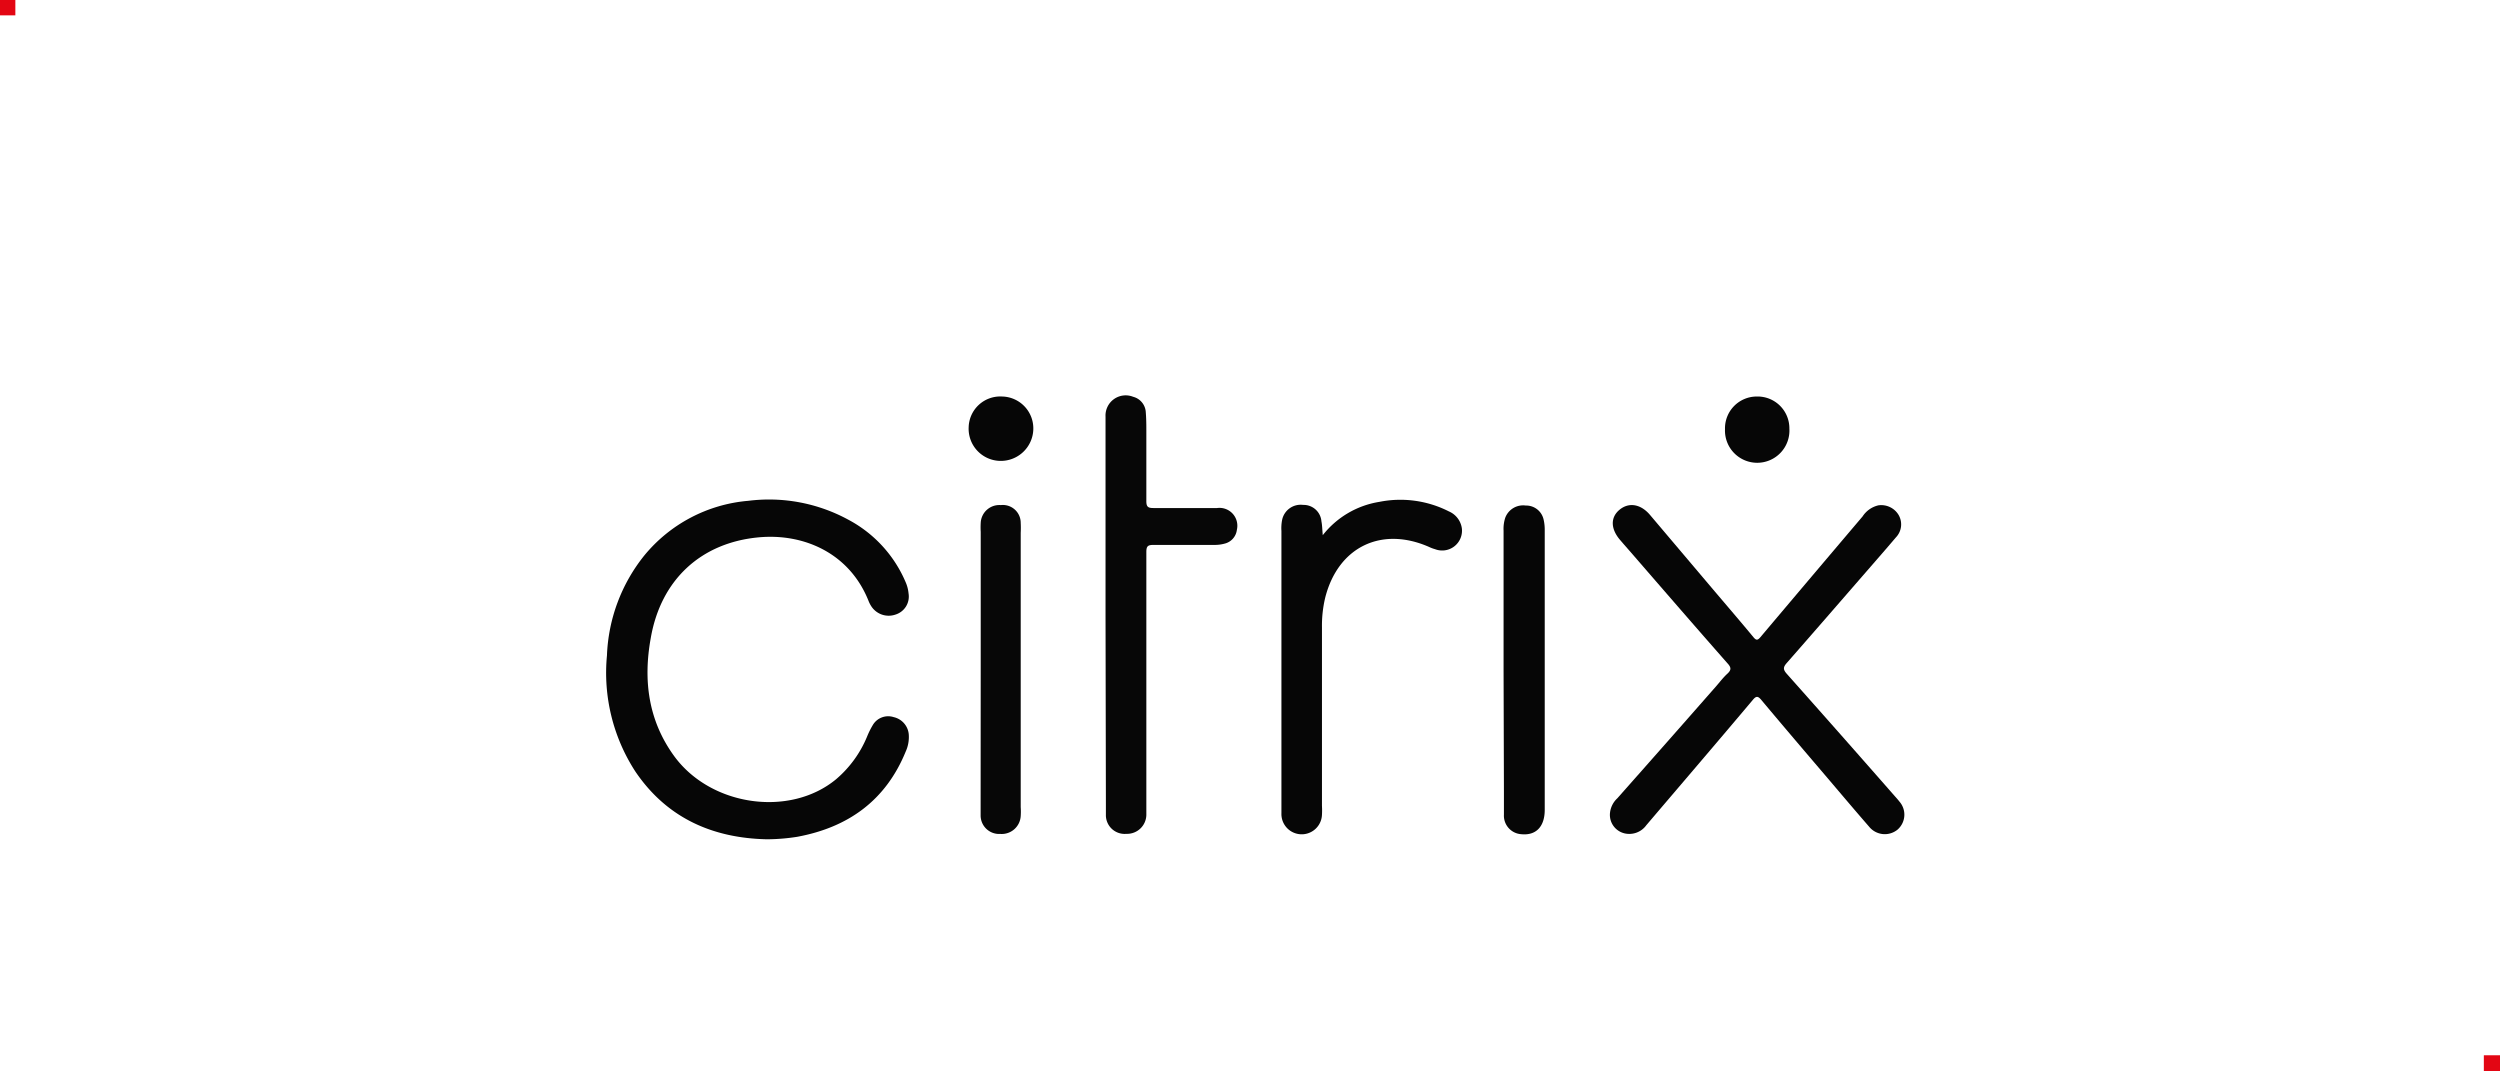
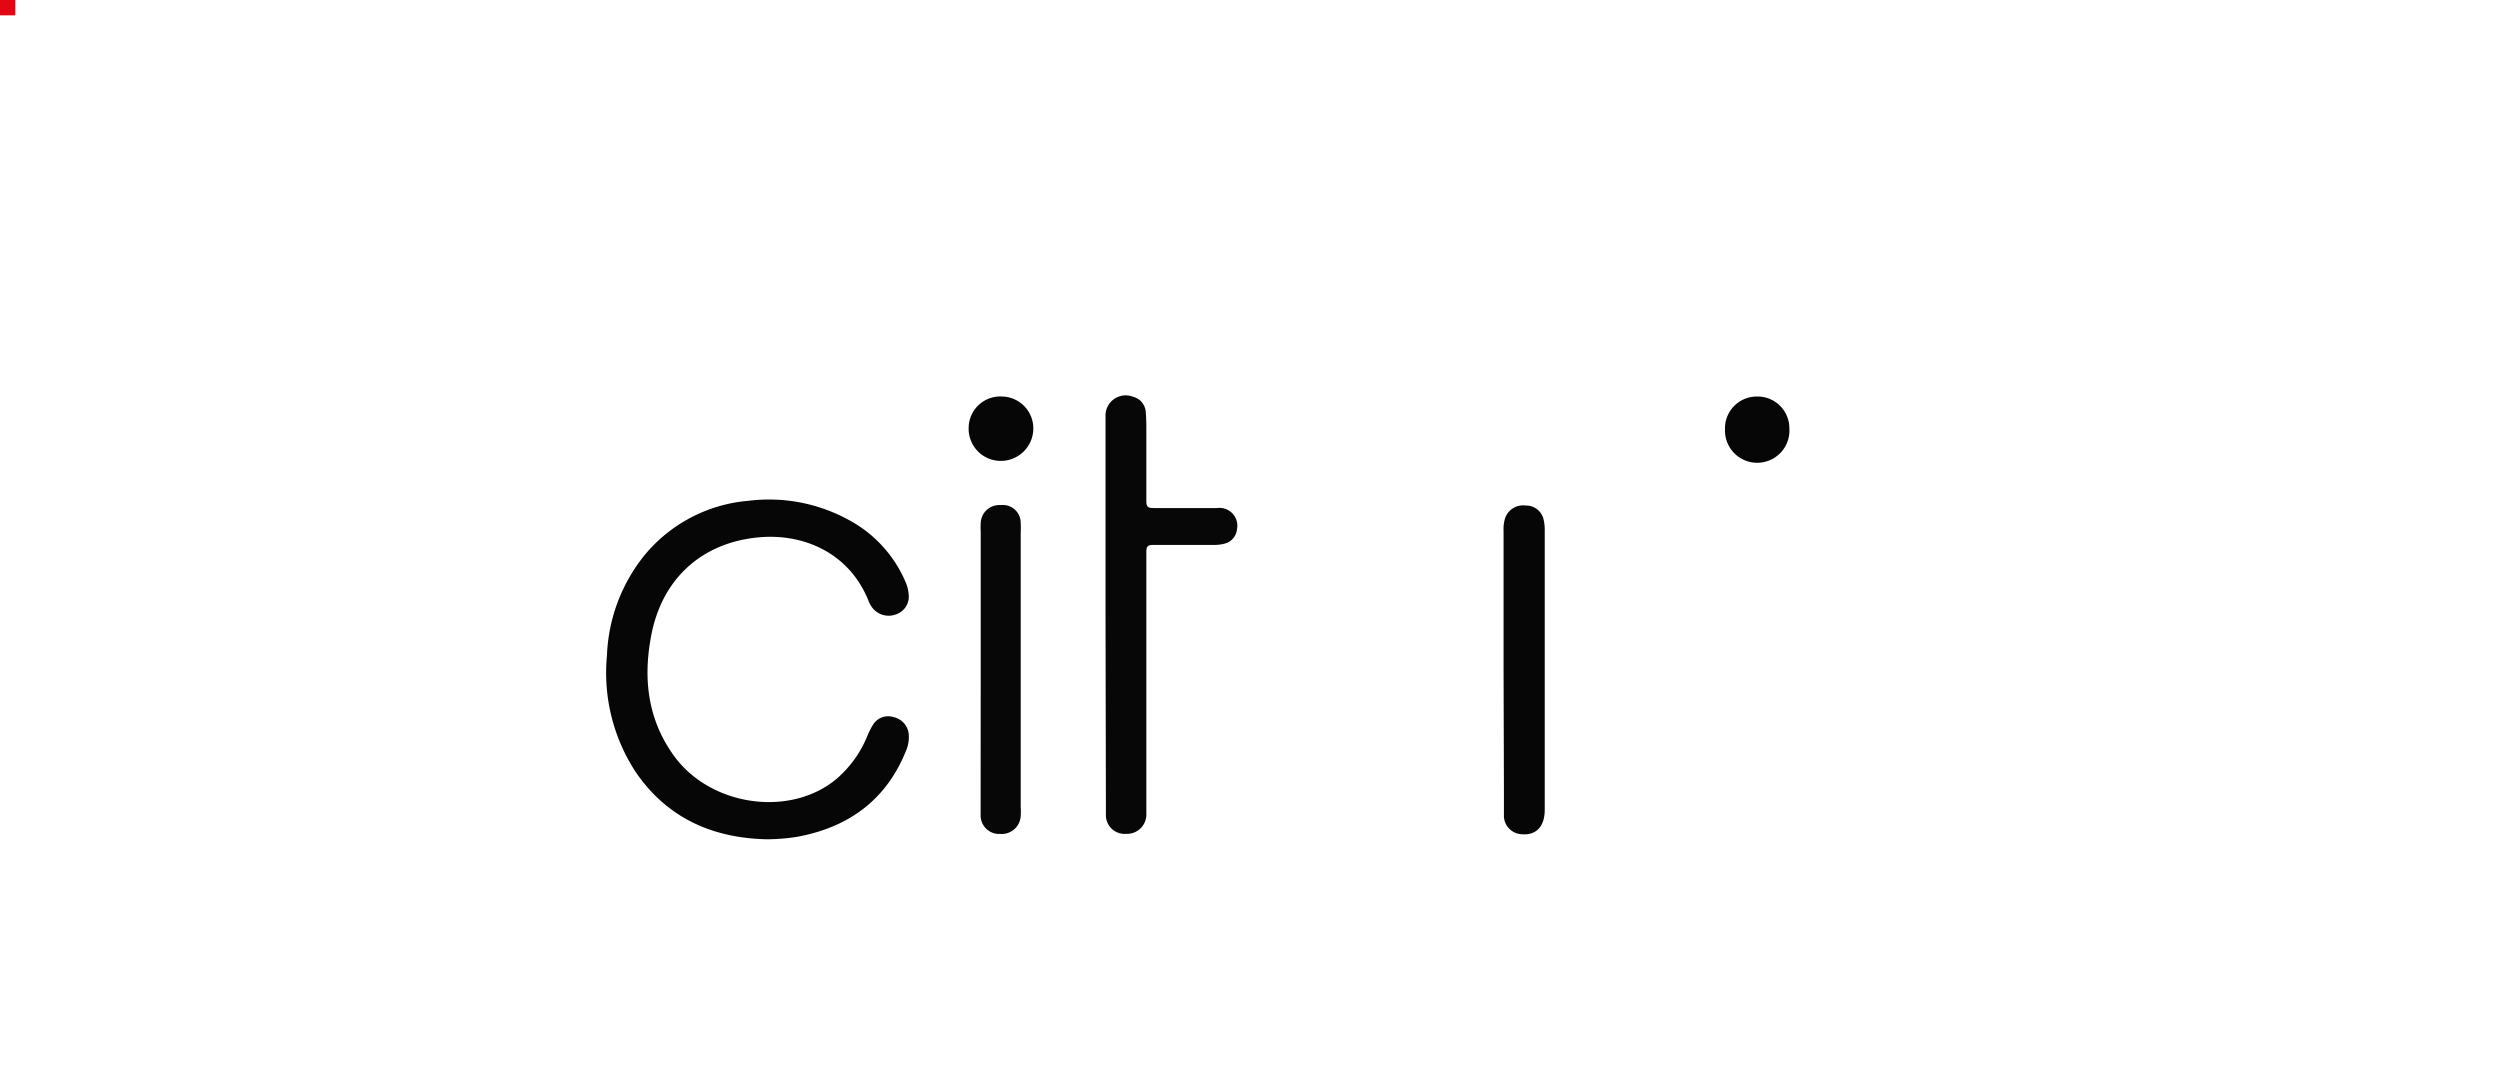
<svg xmlns="http://www.w3.org/2000/svg" id="Ebene_1" data-name="Ebene 1" viewBox="0 0 280 120">
  <defs>
    <style>.cls-1{fill:#060606;}.cls-2{fill:#070707;}.cls-3{fill:#e30613;}</style>
  </defs>
  <path class="cls-1" d="M85.88,94c-6-.13-11.16-2.33-14.72-7.59a20.3,20.3,0,0,1-3.18-13,19,19,0,0,1,4.17-11.18,16.91,16.91,0,0,1,11.67-6.14A18.58,18.58,0,0,1,95,58.2a14.2,14.2,0,0,1,6.43,7,4.1,4.1,0,0,1,.33,1.28,2.11,2.11,0,0,1-1.46,2.35,2.32,2.32,0,0,1-2.76-1,3.16,3.16,0,0,1-.26-.52C95.17,62,90.1,59.72,85,60.18c-6.49.59-11,4.76-12.12,11.31-.85,4.71-.27,9.2,2.61,13.17,4.11,5.66,13,6.9,18.17,2.6a12.55,12.55,0,0,0,3.46-4.78,9.09,9.09,0,0,1,.62-1.25,2,2,0,0,1,2.36-.91,2.17,2.17,0,0,1,1.68,1.91,3.92,3.92,0,0,1-.34,1.94C99.2,89.66,95,92.66,89.3,93.72A22.32,22.32,0,0,1,85.88,94Z" />
-   <path class="cls-1" d="M180.31,91.17a2.59,2.59,0,0,1,.83-1.76q5.54-6.25,11.05-12.53c.42-.48.81-1,1.27-1.42s.46-.7,0-1.19c-3.61-4.1-7.19-8.24-10.77-12.37-.4-.46-.81-.92-1.21-1.39-1.1-1.26-1.13-2.56-.09-3.42s2.37-.65,3.41.58l7.22,8.53c1.46,1.72,2.93,3.43,4.37,5.17.31.37.47.35.77,0q5.72-6.78,11.45-13.53a2.89,2.89,0,0,1,1.76-1.24,2.26,2.26,0,0,1,2.27,1.07,2.1,2.1,0,0,1-.3,2.52c-1.11,1.31-2.24,2.6-3.37,3.9-2.94,3.38-5.88,6.78-8.84,10.15-.42.47-.45.74,0,1.24q6.06,6.81,12.07,13.67c.18.2.36.4.53.62a2.22,2.22,0,0,1-.22,3.16,2.26,2.26,0,0,1-3.16-.33c-1.55-1.78-3.07-3.58-4.59-5.37-2.5-2.93-5-5.86-7.47-8.81-.41-.5-.61-.48-1,0-3.95,4.69-7.94,9.35-11.9,14a2.35,2.35,0,0,1-2.47.91A2.13,2.13,0,0,1,180.31,91.17Z" />
  <path class="cls-2" d="M123.82,68.92V47.67c0-.32,0-.63,0-1a2.26,2.26,0,0,1,3.09-2.23,1.89,1.89,0,0,1,1.42,1.77c.07.88.06,1.76.06,2.65,0,2.42,0,4.85,0,7.27,0,.63.19.77.79.77,2.38,0,4.76,0,7.14,0a2,2,0,0,1,2.21,2.44,1.81,1.81,0,0,1-1.39,1.55,4.14,4.14,0,0,1-1.16.14c-2.26,0-4.52,0-6.78,0-.64,0-.81.14-.81.8q0,14.12,0,28.23c0,.37,0,.74,0,1.1a2.16,2.16,0,0,1-2.24,2.23,2.1,2.1,0,0,1-2.29-2.15c0-.39,0-.78,0-1.18Z" />
-   <path class="cls-1" d="M148.15,59.94a10.08,10.08,0,0,1,6.33-3.73,12,12,0,0,1,7.8,1.07,2.43,2.43,0,0,1,1.45,1.91,2.22,2.22,0,0,1-3,2.32,4.08,4.08,0,0,1-.69-.26c-5.32-2.33-10.16,0-11.61,5.66a13.5,13.5,0,0,0-.37,3.35v20a8.86,8.86,0,0,1,0,1,2.27,2.27,0,0,1-4.54-.18c0-4,0-8.09,0-12.13q0-9.75,0-19.49a4.71,4.71,0,0,1,.08-1.24,2.12,2.12,0,0,1,2.35-1.67A2,2,0,0,1,148,58.39C148.09,58.84,148.09,59.3,148.15,59.94Z" />
  <path class="cls-2" d="M109.84,74.93V59.57a8.78,8.78,0,0,1,0-1,2.09,2.09,0,0,1,2.25-2,2,2,0,0,1,2.23,2,10,10,0,0,1,0,1.1q0,15.36,0,30.73a7.11,7.11,0,0,1,0,1,2.13,2.13,0,0,1-2.29,2,2.07,2.07,0,0,1-2.2-2.08c0-.32,0-.64,0-1Z" />
  <path class="cls-1" d="M168.4,75q0-7.78,0-15.57a4,4,0,0,1,.19-1.45,2.14,2.14,0,0,1,2.29-1.36,2,2,0,0,1,2,1.55,5,5,0,0,1,.13,1.16q0,15.69,0,31.37c0,1.91-1,2.9-2.63,2.73a2.08,2.08,0,0,1-1.94-2.19c0-.86,0-1.72,0-2.57Z" />
  <path class="cls-1" d="M196.77,44.41A3.56,3.56,0,0,1,200.41,48a3.61,3.61,0,1,1-7.21.07A3.56,3.56,0,0,1,196.77,44.41Z" />
  <path class="cls-1" d="M112.24,44.41a3.57,3.57,0,0,1,3.49,3.69A3.64,3.64,0,0,1,112,51.62a3.6,3.6,0,0,1-3.51-3.76A3.54,3.54,0,0,1,112.24,44.41Z" />
  <rect class="cls-3" width="1.72" height="1.72" />
-   <rect class="cls-3" x="278.19" y="118.19" width="1.81" height="1.81" />
</svg>